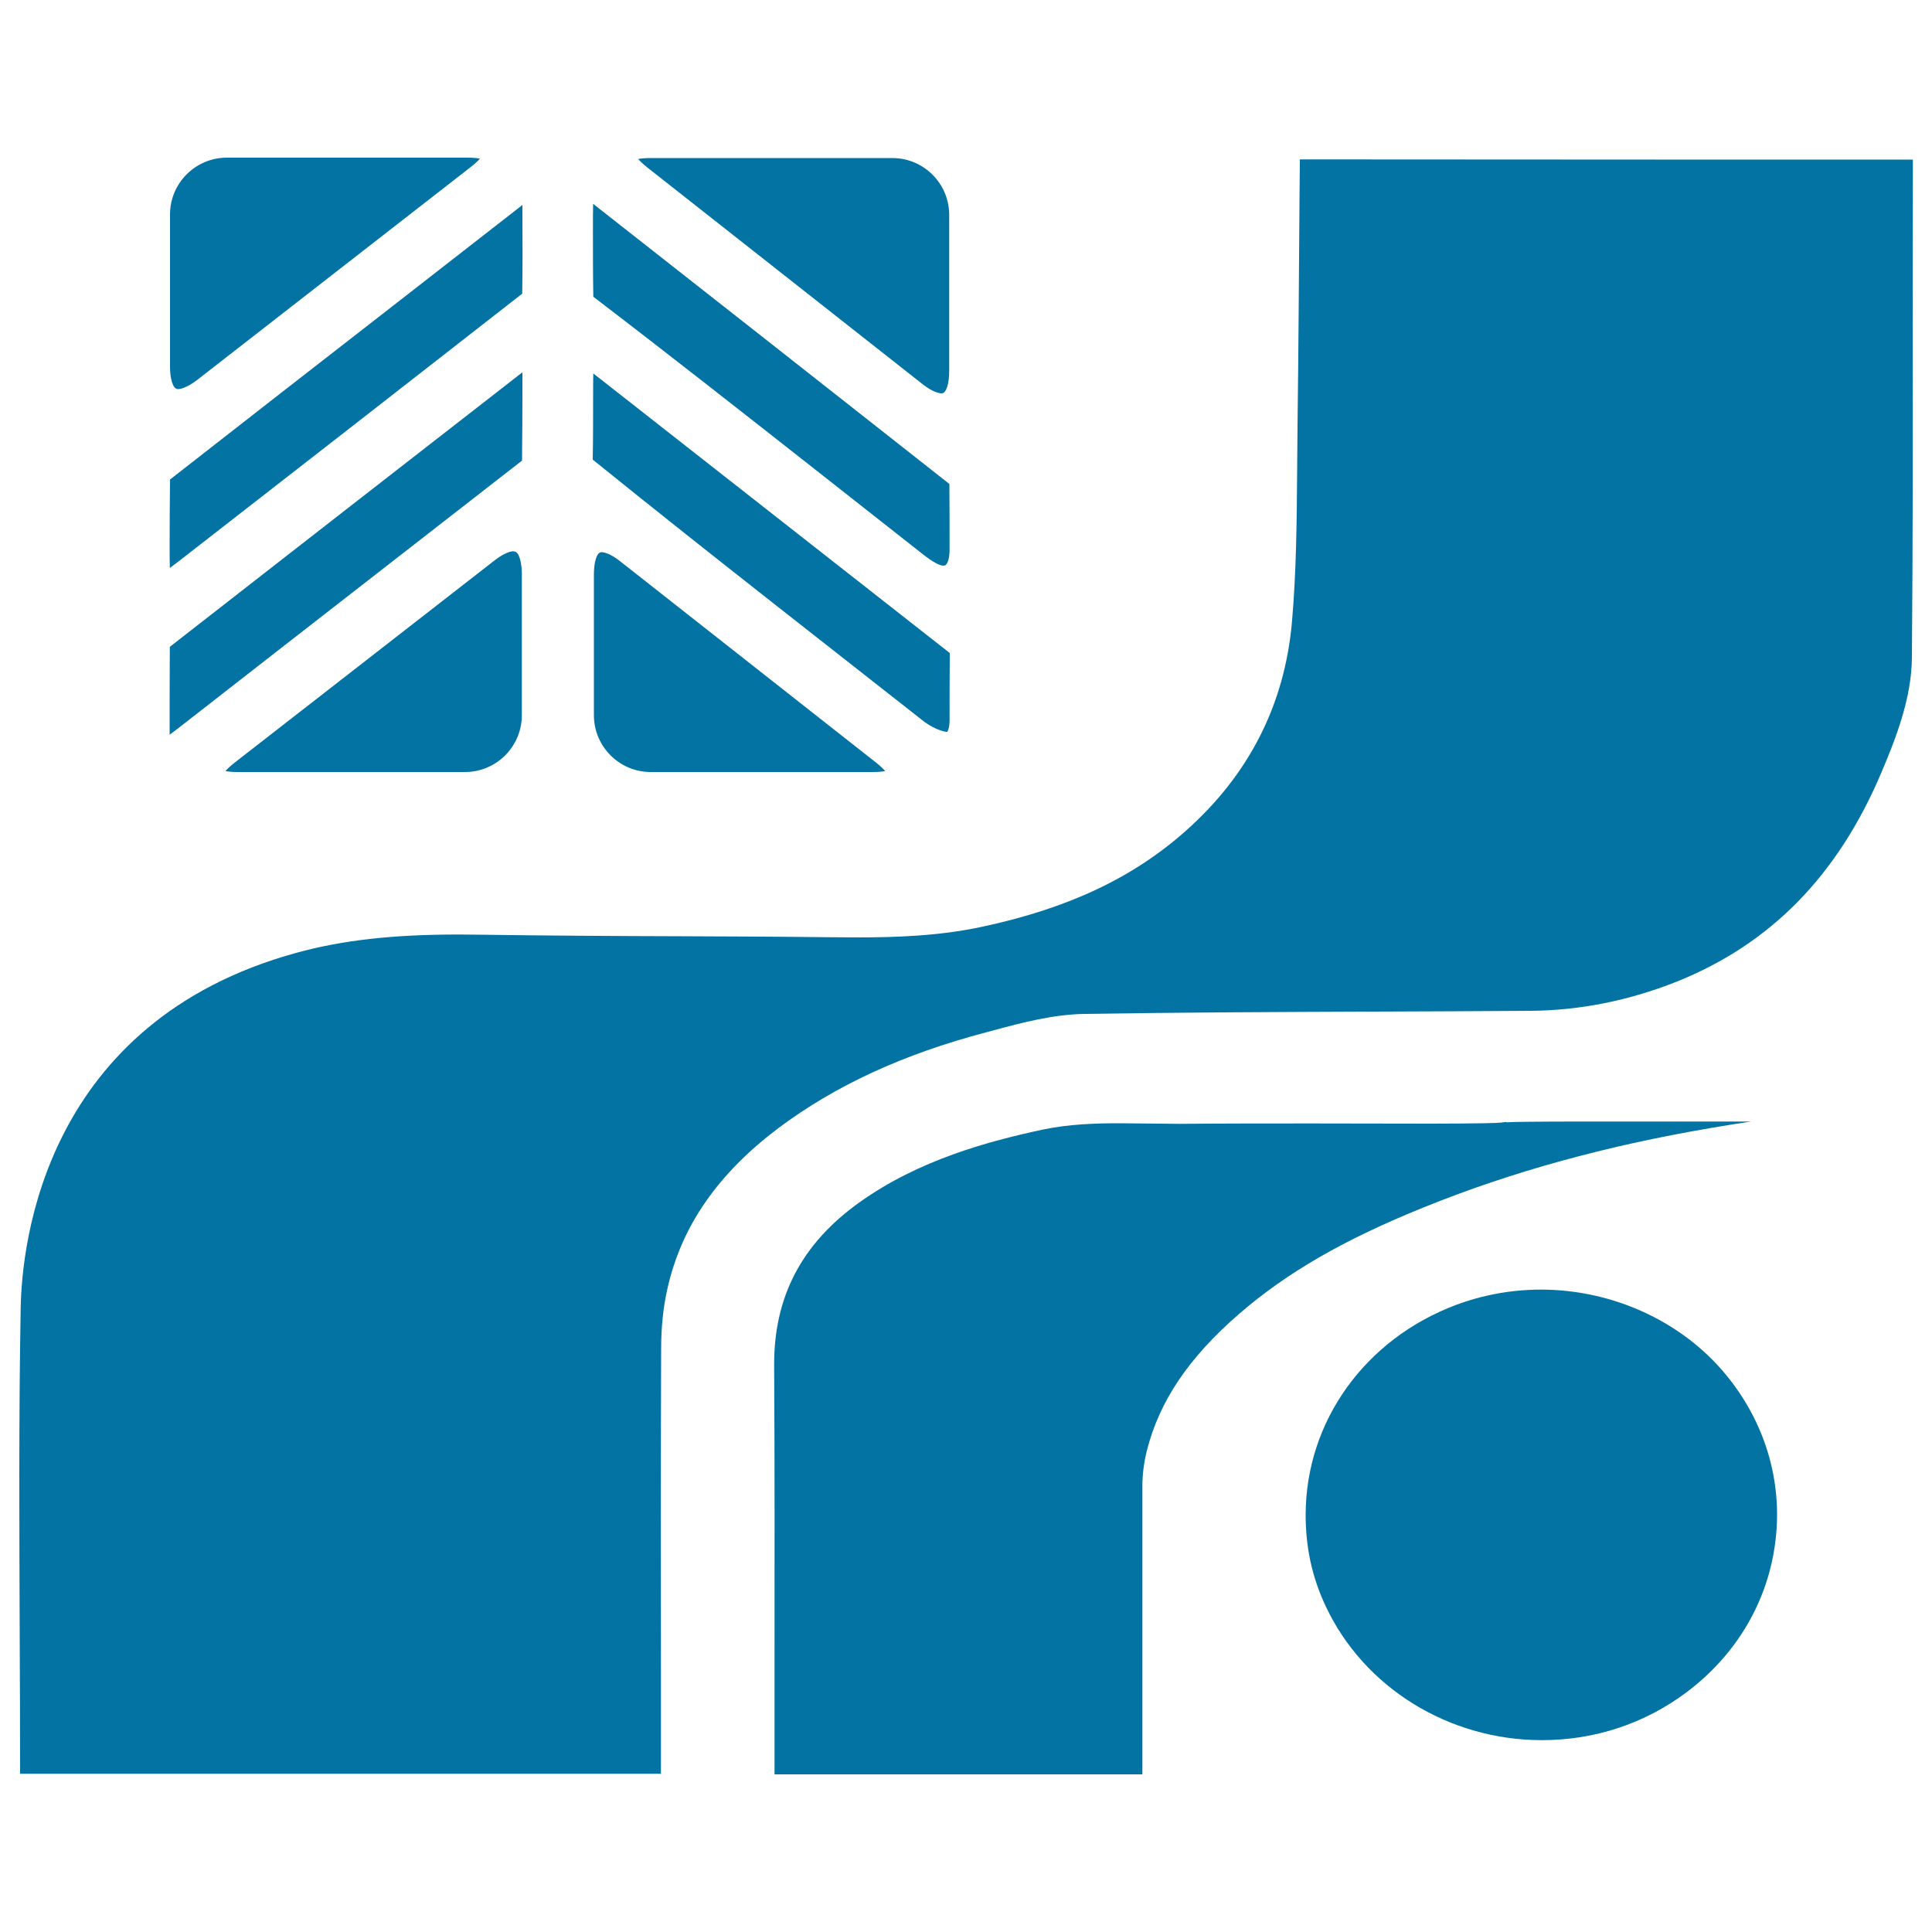
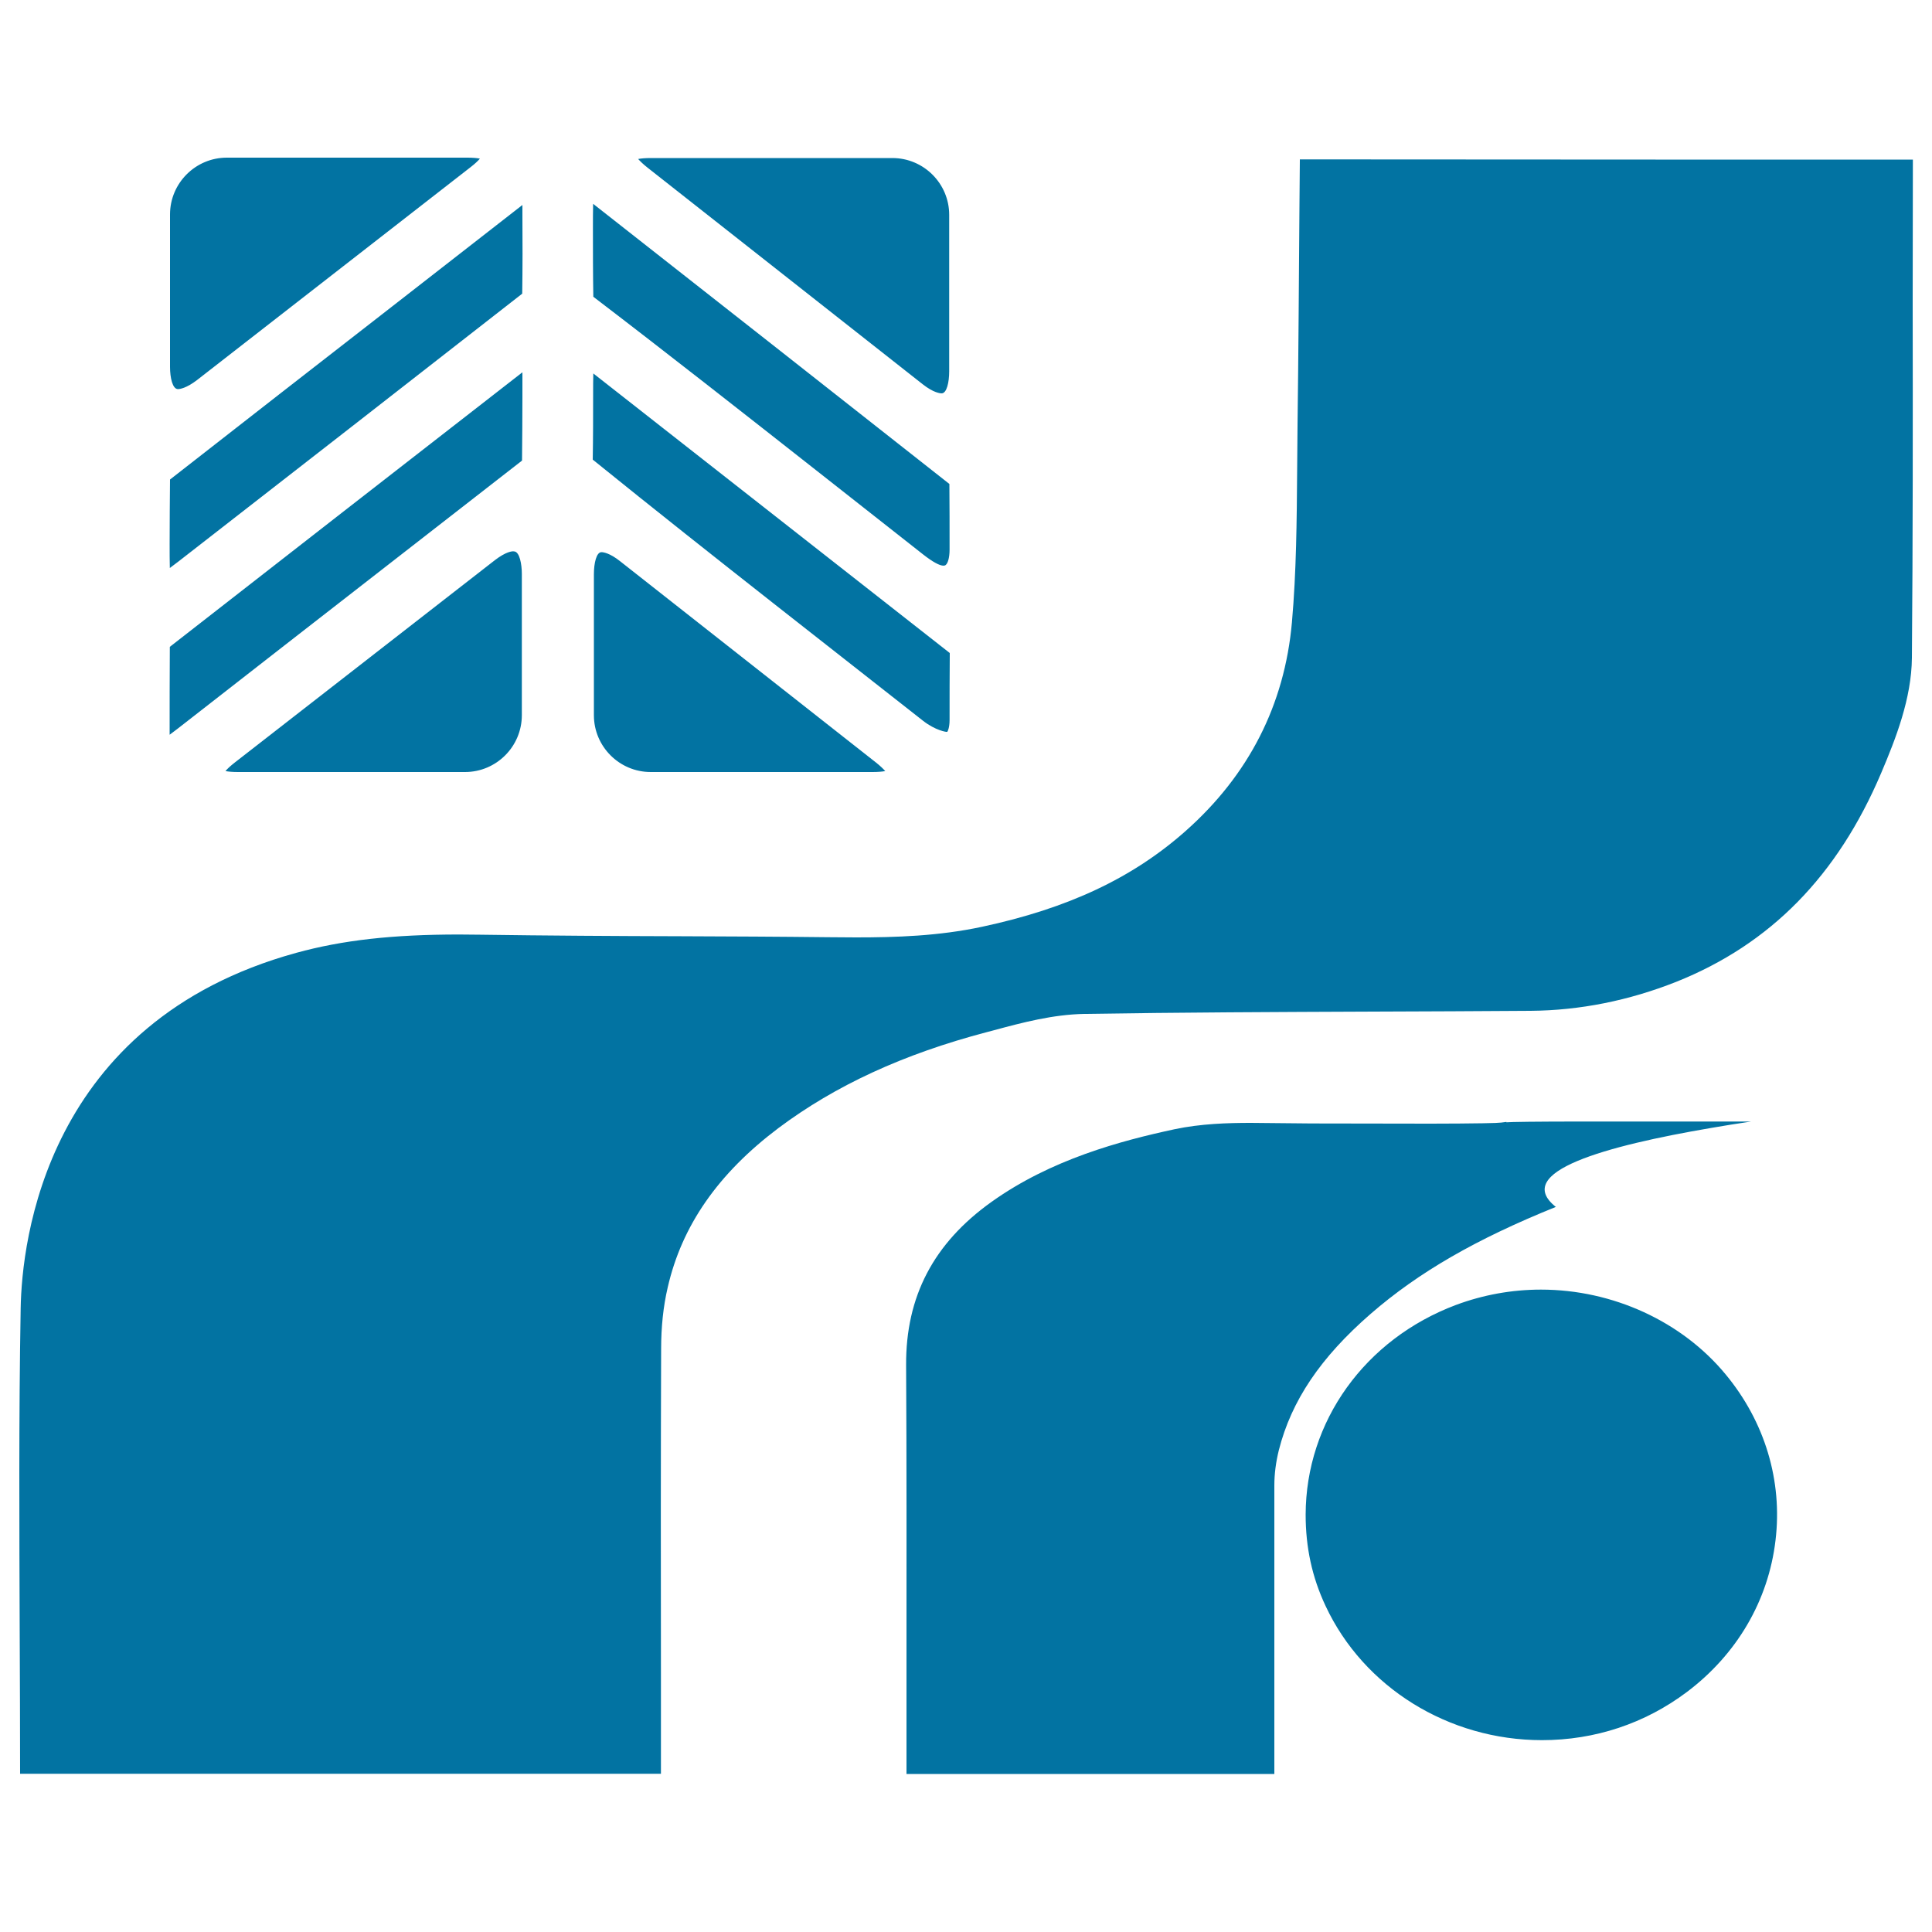
<svg xmlns="http://www.w3.org/2000/svg" viewBox="0 0 1000 1000" style="fill:#0273a2">
  <title>Japan Design SVG icon</title>
  <g>
-     <path d="M990,156.7c0.1,61.3,0.1,122.5-0.4,183.8c-0.2,21-8.3,41.7-15.9,59.6c-22.6,53.2-57.3,88.6-106.1,108.1c-24.5,9.7-49.8,14.8-75.4,15c-27.1,0.2-54.2,0.3-81.2,0.4c-49.9,0.2-99.9,0.4-149.8,1.2c-16.1,0.3-31.8,4.4-46.9,8.5l-3.8,1c-42.9,11.3-78.1,27.5-107.6,49.6c-31.2,23.5-50,50.5-57.3,82.5c-2.3,9.8-3.4,20.5-3.4,31.7c-0.2,56.5-0.2,112.9-0.1,169.4v50.6H10.4c0-24-0.1-48.1-0.2-72.2c-0.2-55.3-0.5-112.6,0.5-168.8C11.3,643,23.3,529,153.3,493.2c24-6.6,50-9.5,84.3-9.5l11,0.1c34.7,0.5,69.4,0.7,104.1,0.8c25.3,0.1,50.6,0.2,76,0.5l14.4,0.1c20.6,0,42.8-0.7,65.2-5.5c44.4-9.5,77.9-25.2,105.4-49.6c32.6-28.9,51.2-65.2,55-108c2.3-26.1,2.5-52.7,2.7-78.3l0.2-23.6c0.5-38.1,0.7-76.1,1-114.1l0.2-23.6l184.1,0.1l133.2,0L990,156.7z M885.8,583.8c6.9-1.2,13.8-2.3,20.6-3.3h-87.5c-23.5,0-37.3,0.2-39.2,0.4l0-0.2c-3.4,0.6-7.6,0.6-12.3,0.7c-6.9,0.1-16.4,0.2-27,0.2l-61.6-0.1c-22.8,0-45.5,0-68.3,0.2l-31.3-0.3c-11.9,0-25.9,0.4-39.6,3.3c-27.9,6-63.9,15.6-94.7,37.6c-30,21.4-44.4,49-44.2,84.5c0.3,50.1,0.2,100.1,0.2,150.2l0,61.4h190.4l0-30.8c0-39.5,0-79.1,0-118.6c0-5.9,0.8-12,2.3-18.1c6.5-25.7,21.6-48.1,47.6-70.7c24.8-21.5,54.4-38.6,95.8-55.3C782.4,606.5,831.2,593.1,885.8,583.8z M797.6,667.5c-15.1,0-29.9,2.7-43.9,7.9c-47.2,17.7-77.8,60.3-77.9,108.6c0,16.9,3.3,32.3,10.3,47.2c19.7,42.2,63.7,69.5,112,69.5c27.4,0,53.3-8.6,75-24.9c25.9-19.5,42.2-47.3,45.9-78.5c3.7-30.8-5.5-61.4-25.8-85.9C870.6,684,834.8,667.5,797.6,667.5z M477.6,198.9c5.6,4.4,9,4.7,9.8,4.7c2.6,0,3.9-5.7,3.9-11.4v-81c0-16.2-13.2-29.4-29.4-29.4H336.9c-2.9,0-5.1,0.2-6.6,0.5c1.1,1.2,2.6,2.7,4.9,4.5L477.6,198.9z M92.1,201.4c0.9,0,4.3-0.4,9.9-4.7L243.6,86.5c2.3-1.8,3.8-3.2,4.8-4.4c-1.5-0.3-3.6-0.5-6.5-0.5H117.4C101.2,81.6,88,94.8,88,111v78.9C88,195.5,89.3,201.4,92.1,201.4z M424.7,245.2l53,41.7c10.7,8.4,11.9,5.4,12.1,5.2c0.6-0.6,1.7-2.9,1.7-7.7c0-11.4,0-22.7-0.1-33.9C430,202.1,368.5,153.8,307,105.5c-0.1,3.8-0.1,8.1-0.1,12.8c0,11.8,0,23.6,0.2,35.3C346,183.3,385.4,214.3,424.7,245.2z M256.2,289.9L121.5,394.7c-2.3,1.8-3.8,3.2-4.8,4.4c1.5,0.3,3.6,0.5,6.5,0.5h117.5c16.2,0,29.4-13.2,29.4-29.4v-73.3c0-4.6-1.1-11.5-4.1-11.5C265.1,285.2,261.8,285.6,256.2,289.9z M477.8,373.1c6.4,5,12.2,5.9,12.5,5.7c0.2-0.2,1.2-2,1.2-6.2c0-11.6,0-23.1,0.1-34.6L307.1,193.3c-0.1,3.2-0.1,6.8-0.1,10.8c0,11.3,0,22.6-0.2,33.8c32.4,26.2,63.8,51,95.2,75.7L477.8,373.1z M92.4,290.6C151.7,244.5,211,198.3,270.3,152c0.2-13.6,0.2-27.3,0.1-41v-4.9L203,158.6c-38.4,29.8-76.7,59.7-115,89.6c-0.1,11.1-0.2,22.1-0.2,33.2c0,4.7,0,8.9,0.1,12.6L92.4,290.6z M147.2,334.1c41-31.9,82-63.8,123-95.7c0.1-11,0.2-22,0.2-33c0-4.6,0-8.9,0-12.7c-60.6,47.1-121.6,94.6-182.5,142.1c-0.1,15.2-0.1,30.3-0.1,45.5c2.6-1.9,5.4-4.1,8.6-6.6L147.2,334.1z M311.3,285.8c-2.6,0-3.9,5.7-3.9,11.4v73c0,16.2,13.2,29.4,29.4,29.4h114.8c2.9,0,5.1-0.2,6.6-0.5c-1.1-1.2-2.6-2.7-4.9-4.5l-132.2-104C315.5,286.1,312.1,285.8,311.3,285.8z" />
+     <path d="M990,156.7c0.1,61.3,0.1,122.5-0.4,183.8c-0.2,21-8.3,41.7-15.9,59.6c-22.6,53.2-57.3,88.6-106.1,108.1c-24.5,9.7-49.8,14.8-75.4,15c-27.1,0.2-54.2,0.3-81.2,0.4c-49.9,0.2-99.9,0.4-149.8,1.2c-16.1,0.3-31.8,4.4-46.9,8.5l-3.8,1c-42.9,11.3-78.1,27.5-107.6,49.6c-31.2,23.5-50,50.5-57.3,82.5c-2.3,9.8-3.4,20.5-3.4,31.7c-0.2,56.5-0.2,112.9-0.1,169.4v50.6H10.4c0-24-0.1-48.1-0.2-72.2c-0.2-55.3-0.5-112.6,0.5-168.8C11.3,643,23.3,529,153.3,493.2c24-6.6,50-9.5,84.3-9.5l11,0.1c34.7,0.5,69.4,0.7,104.1,0.8c25.3,0.1,50.6,0.2,76,0.5l14.4,0.1c20.6,0,42.8-0.7,65.2-5.5c44.4-9.5,77.9-25.2,105.4-49.6c32.6-28.9,51.2-65.2,55-108c2.3-26.1,2.5-52.7,2.7-78.3l0.2-23.6c0.5-38.1,0.7-76.1,1-114.1l0.2-23.6l184.1,0.1l133.2,0L990,156.7z M885.8,583.8c6.9-1.2,13.8-2.3,20.6-3.3h-87.5c-23.5,0-37.3,0.2-39.2,0.4l0-0.2c-3.4,0.6-7.6,0.6-12.3,0.7c-6.9,0.1-16.4,0.2-27,0.2l-61.6-0.1l-31.3-0.3c-11.9,0-25.9,0.4-39.6,3.3c-27.9,6-63.9,15.6-94.7,37.6c-30,21.4-44.4,49-44.2,84.5c0.3,50.1,0.2,100.1,0.2,150.2l0,61.4h190.4l0-30.8c0-39.5,0-79.1,0-118.6c0-5.9,0.8-12,2.3-18.1c6.5-25.7,21.6-48.1,47.6-70.7c24.8-21.5,54.4-38.6,95.8-55.3C782.4,606.5,831.2,593.1,885.8,583.8z M797.6,667.5c-15.1,0-29.9,2.7-43.9,7.9c-47.2,17.7-77.8,60.3-77.9,108.6c0,16.9,3.3,32.3,10.3,47.2c19.7,42.2,63.7,69.5,112,69.5c27.4,0,53.3-8.6,75-24.9c25.9-19.5,42.2-47.3,45.9-78.5c3.7-30.8-5.5-61.4-25.8-85.9C870.6,684,834.8,667.5,797.6,667.5z M477.6,198.9c5.6,4.4,9,4.7,9.8,4.7c2.6,0,3.9-5.7,3.9-11.4v-81c0-16.2-13.2-29.4-29.4-29.4H336.9c-2.9,0-5.1,0.2-6.6,0.5c1.1,1.2,2.6,2.7,4.9,4.5L477.6,198.9z M92.1,201.4c0.9,0,4.3-0.4,9.9-4.7L243.6,86.5c2.3-1.8,3.8-3.2,4.8-4.4c-1.5-0.3-3.6-0.5-6.5-0.5H117.4C101.2,81.6,88,94.8,88,111v78.9C88,195.5,89.3,201.4,92.1,201.4z M424.7,245.2l53,41.7c10.7,8.4,11.9,5.4,12.1,5.2c0.6-0.6,1.7-2.9,1.7-7.7c0-11.4,0-22.7-0.1-33.9C430,202.1,368.5,153.8,307,105.5c-0.1,3.8-0.1,8.1-0.1,12.8c0,11.8,0,23.6,0.2,35.3C346,183.3,385.4,214.3,424.7,245.2z M256.2,289.9L121.5,394.7c-2.3,1.8-3.8,3.2-4.8,4.4c1.5,0.3,3.6,0.5,6.5,0.5h117.5c16.2,0,29.4-13.2,29.4-29.4v-73.3c0-4.6-1.1-11.5-4.1-11.5C265.1,285.2,261.8,285.6,256.2,289.9z M477.8,373.1c6.4,5,12.2,5.9,12.5,5.7c0.2-0.2,1.2-2,1.2-6.2c0-11.6,0-23.1,0.1-34.6L307.1,193.3c-0.1,3.2-0.1,6.8-0.1,10.8c0,11.3,0,22.6-0.2,33.8c32.4,26.2,63.8,51,95.2,75.7L477.8,373.1z M92.4,290.6C151.7,244.5,211,198.3,270.3,152c0.2-13.6,0.2-27.3,0.1-41v-4.9L203,158.6c-38.4,29.8-76.7,59.7-115,89.6c-0.1,11.1-0.2,22.1-0.2,33.2c0,4.7,0,8.9,0.1,12.6L92.4,290.6z M147.2,334.1c41-31.9,82-63.8,123-95.7c0.1-11,0.2-22,0.2-33c0-4.6,0-8.9,0-12.7c-60.6,47.1-121.6,94.6-182.5,142.1c-0.1,15.2-0.1,30.3-0.1,45.5c2.6-1.9,5.4-4.1,8.6-6.6L147.2,334.1z M311.3,285.8c-2.6,0-3.9,5.7-3.9,11.4v73c0,16.2,13.2,29.4,29.4,29.4h114.8c2.9,0,5.1-0.2,6.6-0.5c-1.1-1.2-2.6-2.7-4.9-4.5l-132.2-104C315.5,286.1,312.1,285.8,311.3,285.8z" />
  </g>
</svg>